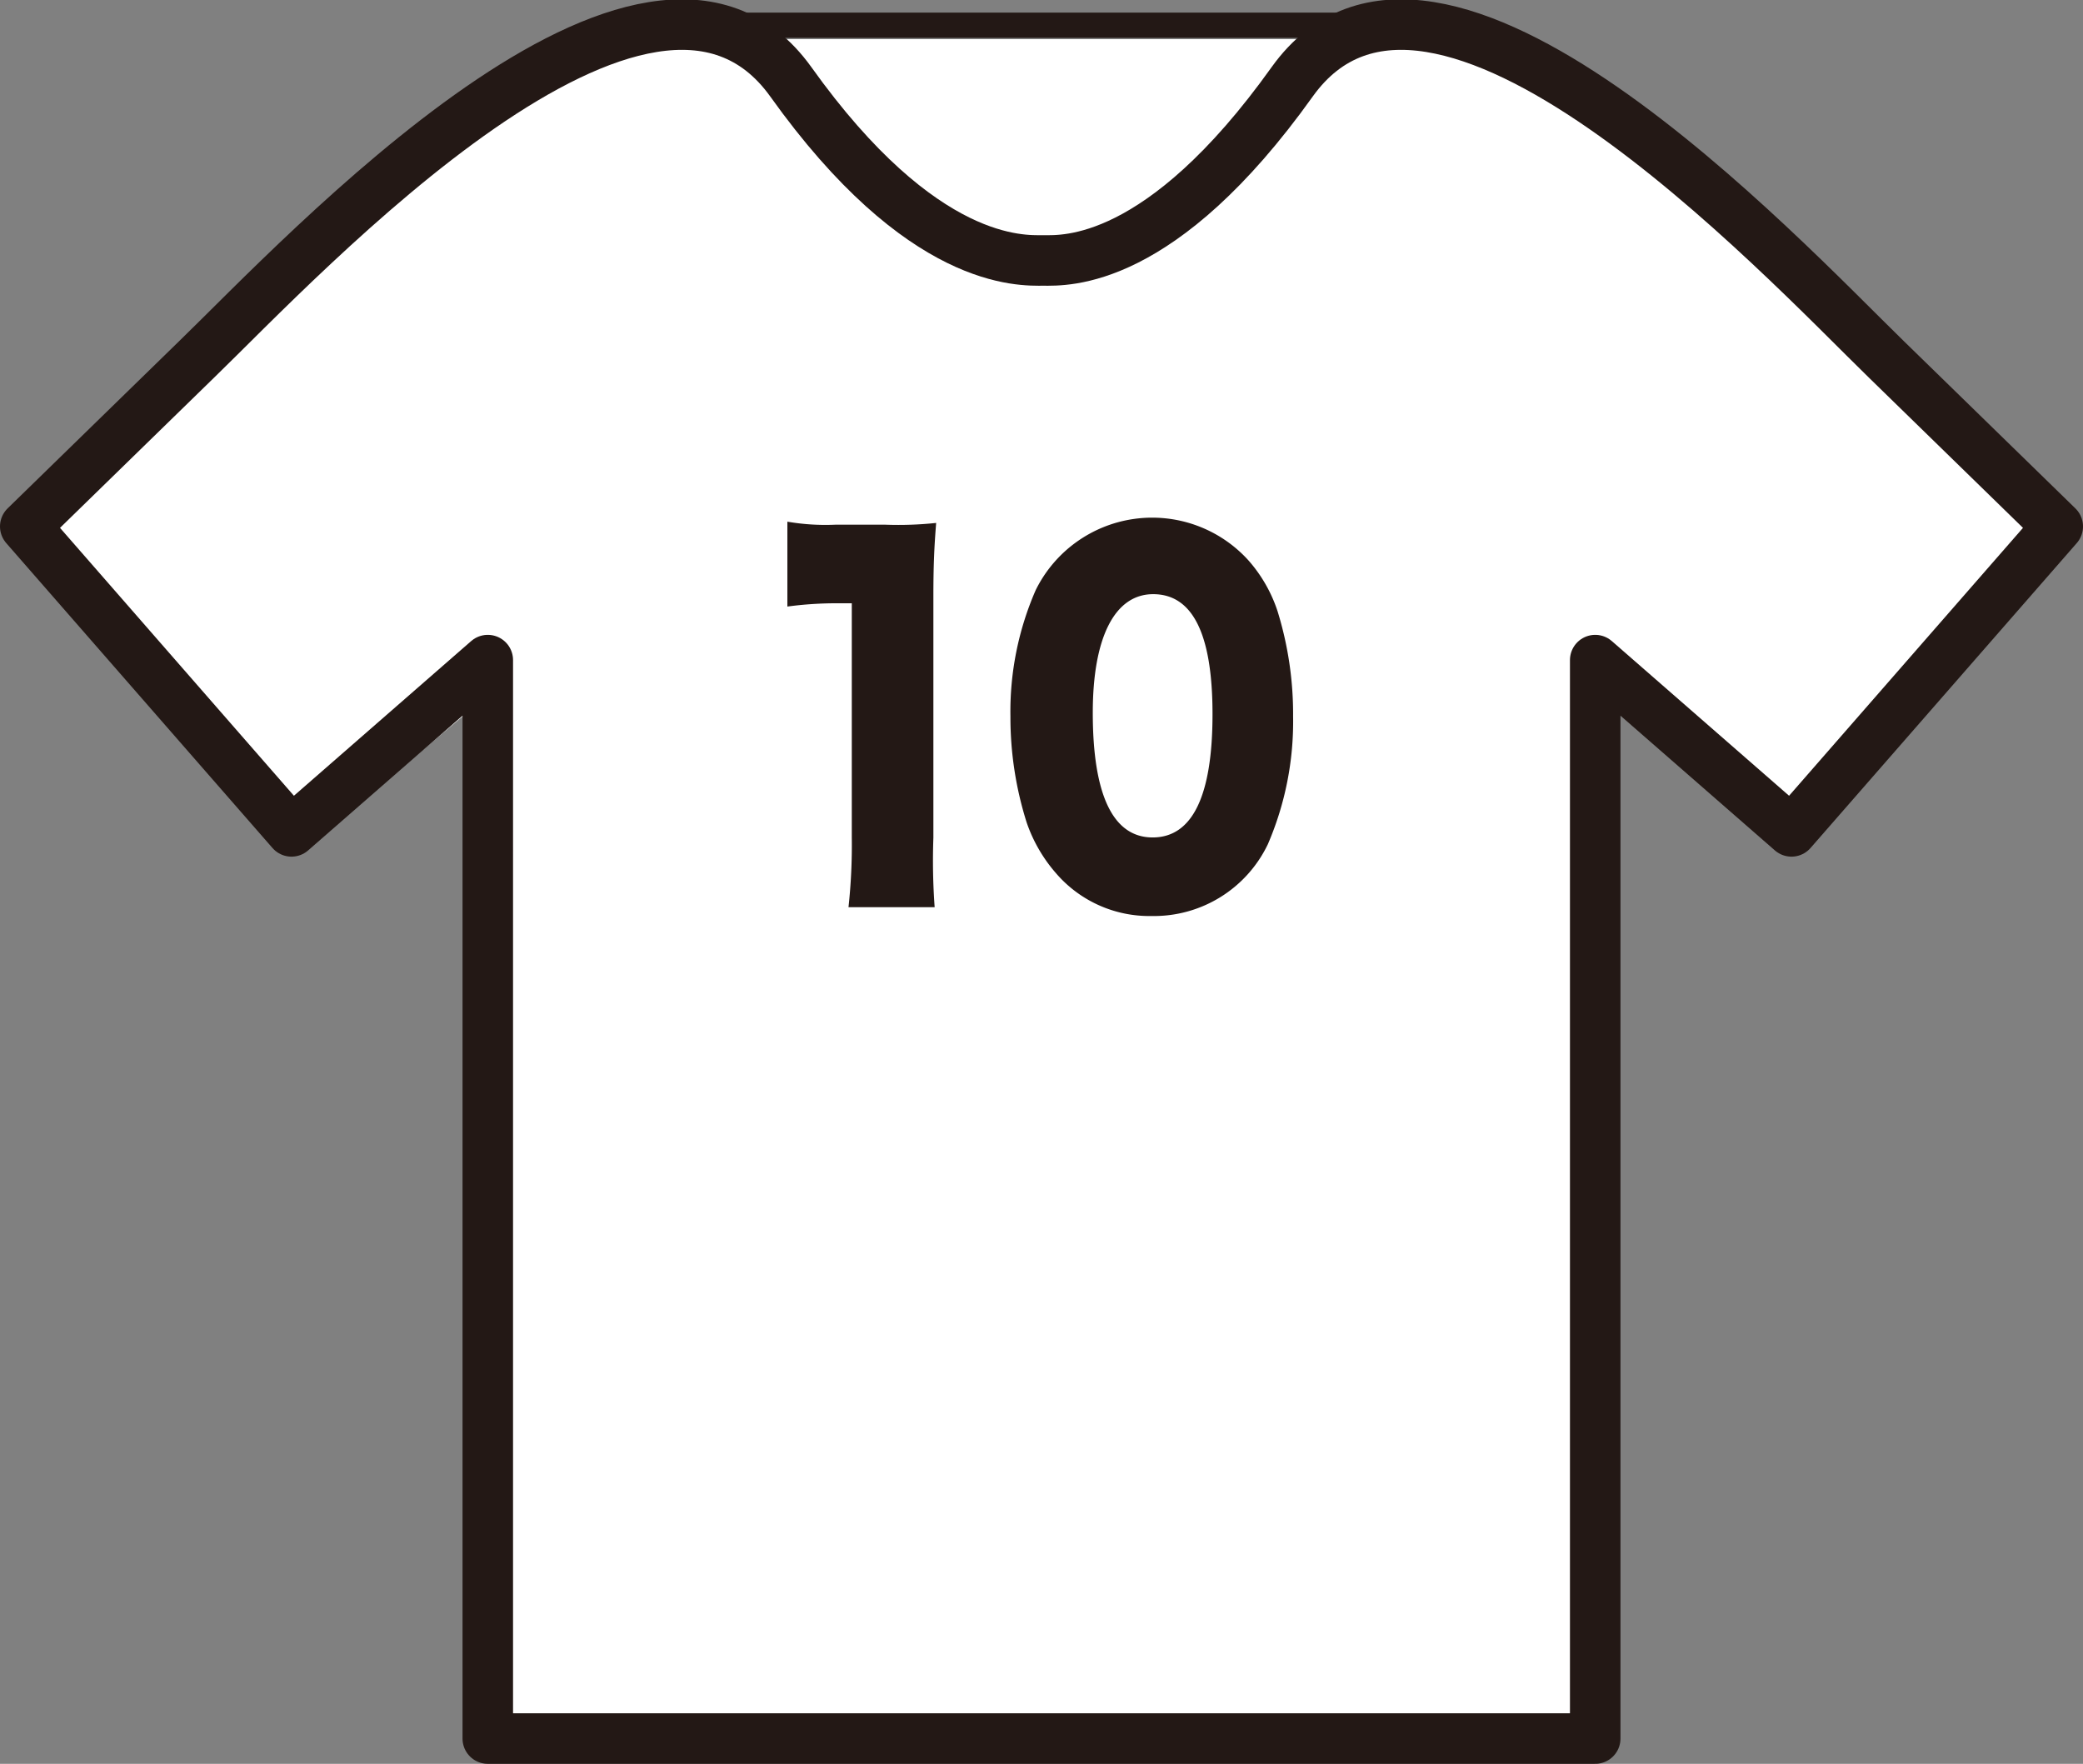
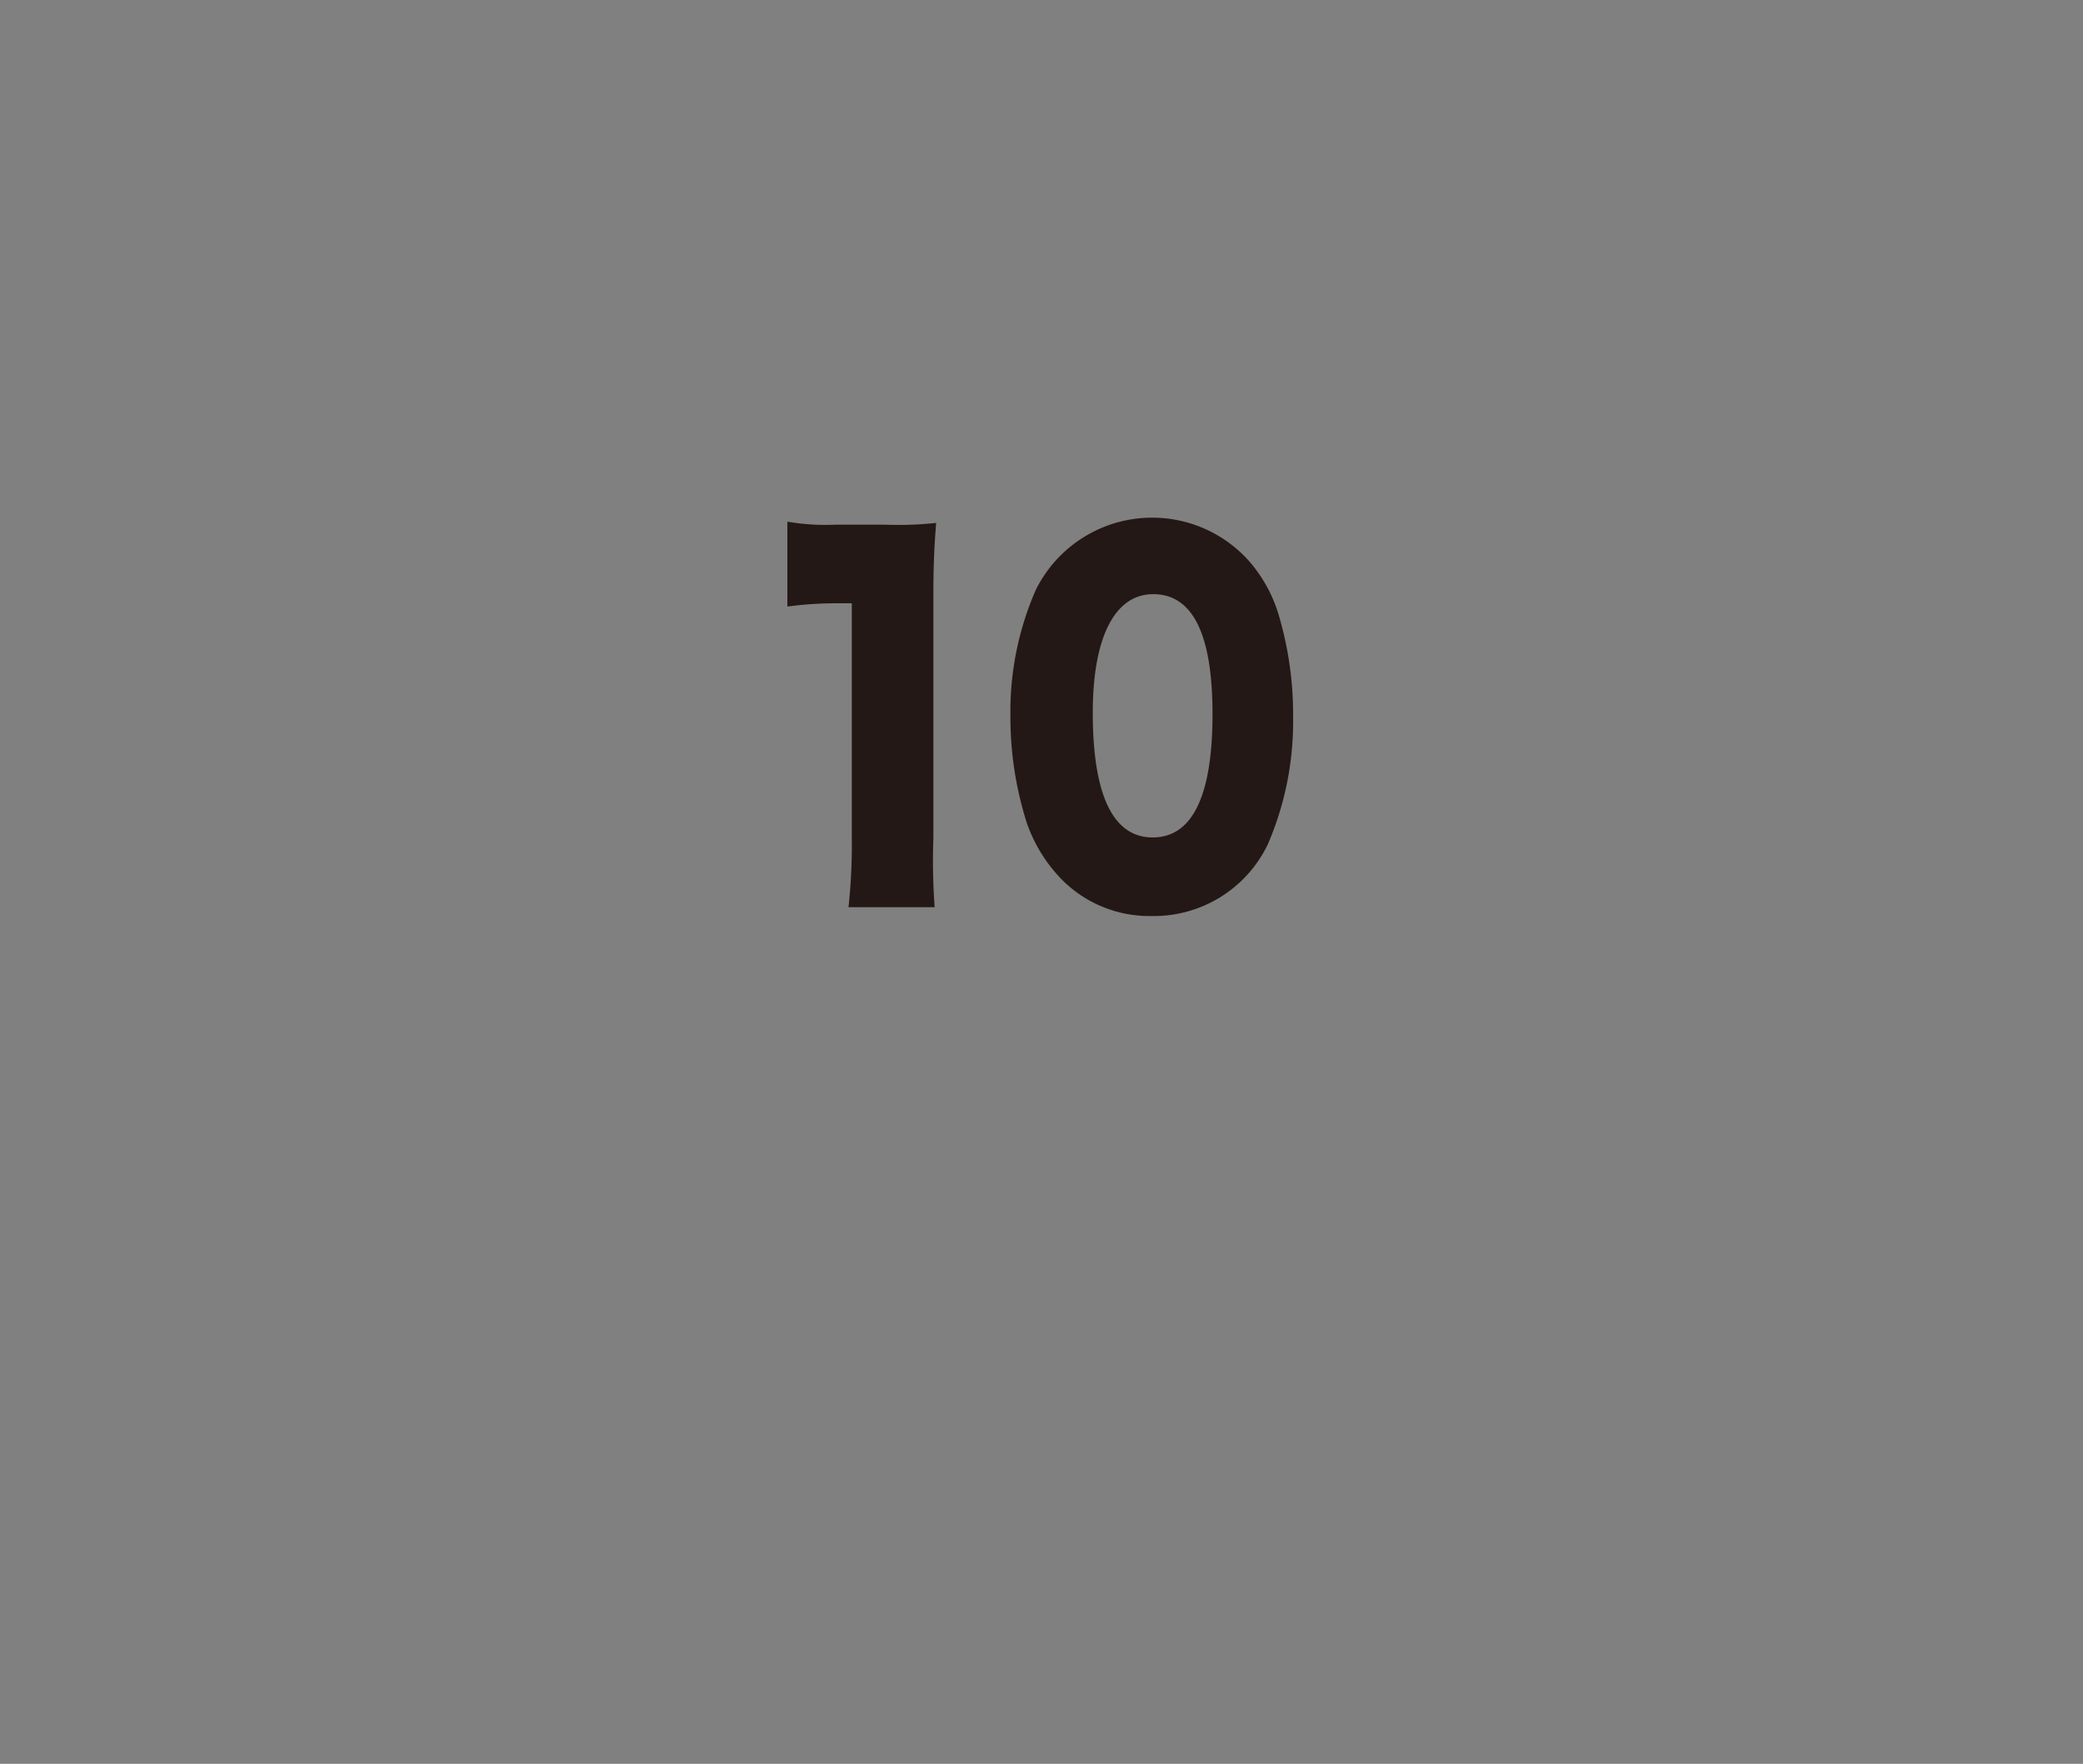
<svg xmlns="http://www.w3.org/2000/svg" viewBox="0 0 82.46 69.82">
  <rect x="0" y="0" width="82.46" height="69.82" fill="#808080" stroke="none" />
  <defs>
    <style>.cls-1{fill:#fff;}.cls-2{fill:#231815;}.cls-3,.cls-4{fill:none;stroke:#231815;stroke-linecap:round;stroke-linejoin:round;}.cls-4{stroke-width:2px;}</style>
  </defs>
  <g id="レイヤー_2" data-name="レイヤー 2">
    <g id="レイヤー_3" data-name="レイヤー 3">
-       <path class="cls-1" d="M81.32,20.14l-6.64-6.27c-.31-.28-.66-.63-1.06-1-4.13-4-12.74-12.27-19-11.77a6.39,6.39,0,0,0-1.88.45h-23a6.39,6.39,0,0,0-1.88-.45C21.57.59,13,8.87,8.84,12.86l-1.06,1L1.14,20.14a.93.93,0,0,0,0,1.3L11.41,32.87A1,1,0,0,0,12.8,33l6-5.05V67.8a1,1,0,0,0,1,.94H62.7a1,1,0,0,0,1-.94V27.91l6,5.05a1,1,0,0,0,1.39-.09L81.37,21.44A.93.93,0,0,0,81.32,20.14Z" />
      <path class="cls-2" d="M31.17,20.65a8.87,8.87,0,0,0,1.89.12h2a14.17,14.17,0,0,0,2-.07c-.08,1-.11,1.73-.11,2.93v9.53A25.43,25.43,0,0,0,37,35.91H33.59a22.85,22.85,0,0,0,.13-2.75V23.88h-.63a14.63,14.63,0,0,0-1.92.13Z" />
      <path class="cls-2" d="M41.79,34.55a6,6,0,0,1-1.15-2A13.79,13.79,0,0,1,40,28.36a12,12,0,0,1,1-5,5.14,5.14,0,0,1,8.42-1.18,5.75,5.75,0,0,1,1.15,2,13.76,13.76,0,0,1,.62,4.18,12.26,12.26,0,0,1-1,5.06,5,5,0,0,1-4.61,2.84A4.87,4.87,0,0,1,41.79,34.55Zm1.47-6.34c0,3.26.8,4.94,2.37,4.94S48,31.51,48,28.27s-.82-4.75-2.35-4.75S43.26,25.25,43.26,28.21Z" />
-       <line class="cls-3" x1="27.41" y1="1" x2="54.96" y2="1" />
-       <path class="cls-4" d="M41.34,68.82H63.15V26.13l7.77,6.78L81.46,20.84l-6.78-6.61c-4.2-4.09-17.9-18.83-23.52-11-5.21,7.3-9,7.08-9.86,7.08s-4.79.22-10-7.08C25.67-4.6,12,10.14,7.78,14.23L1,20.84,11.54,32.91l7.77-6.78V68.82Z" />
    </g>
  </g>
</svg>